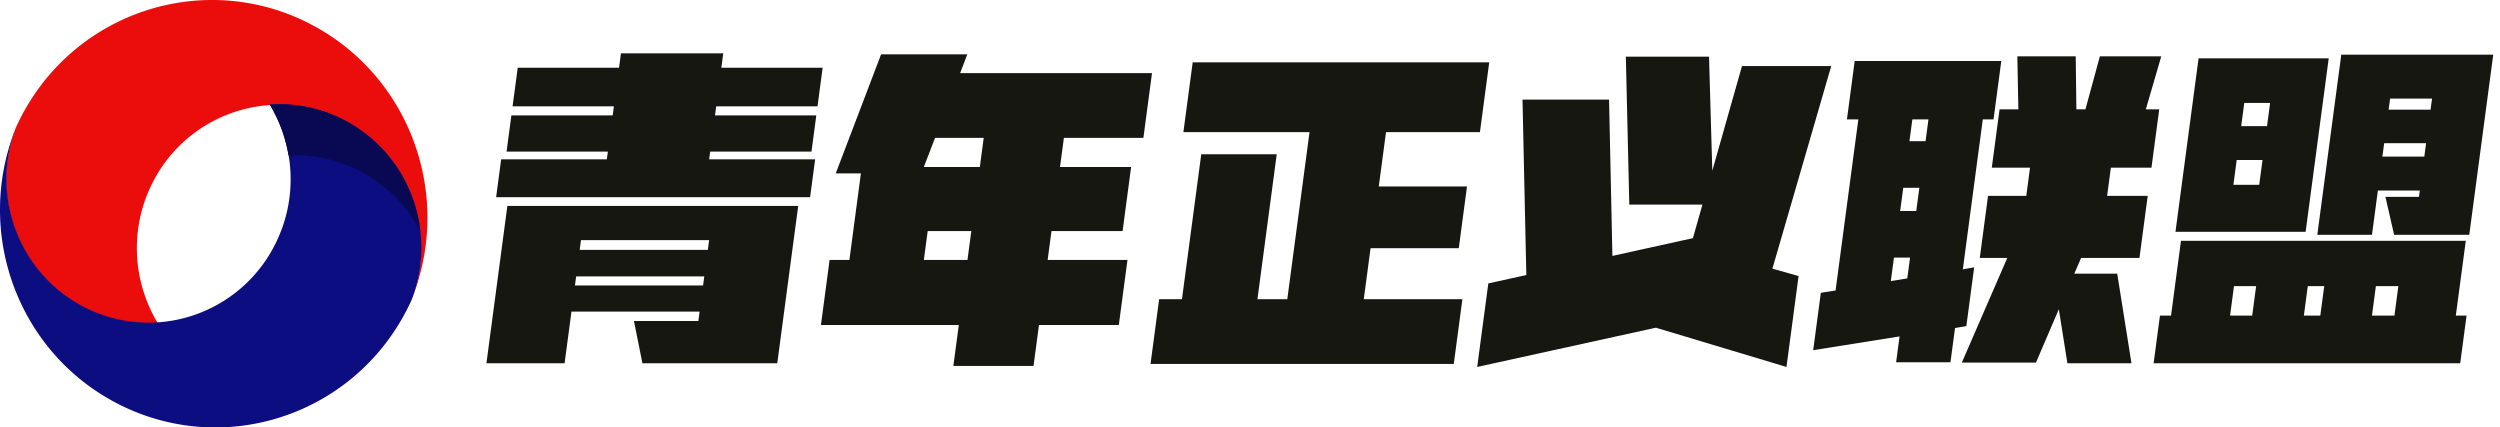
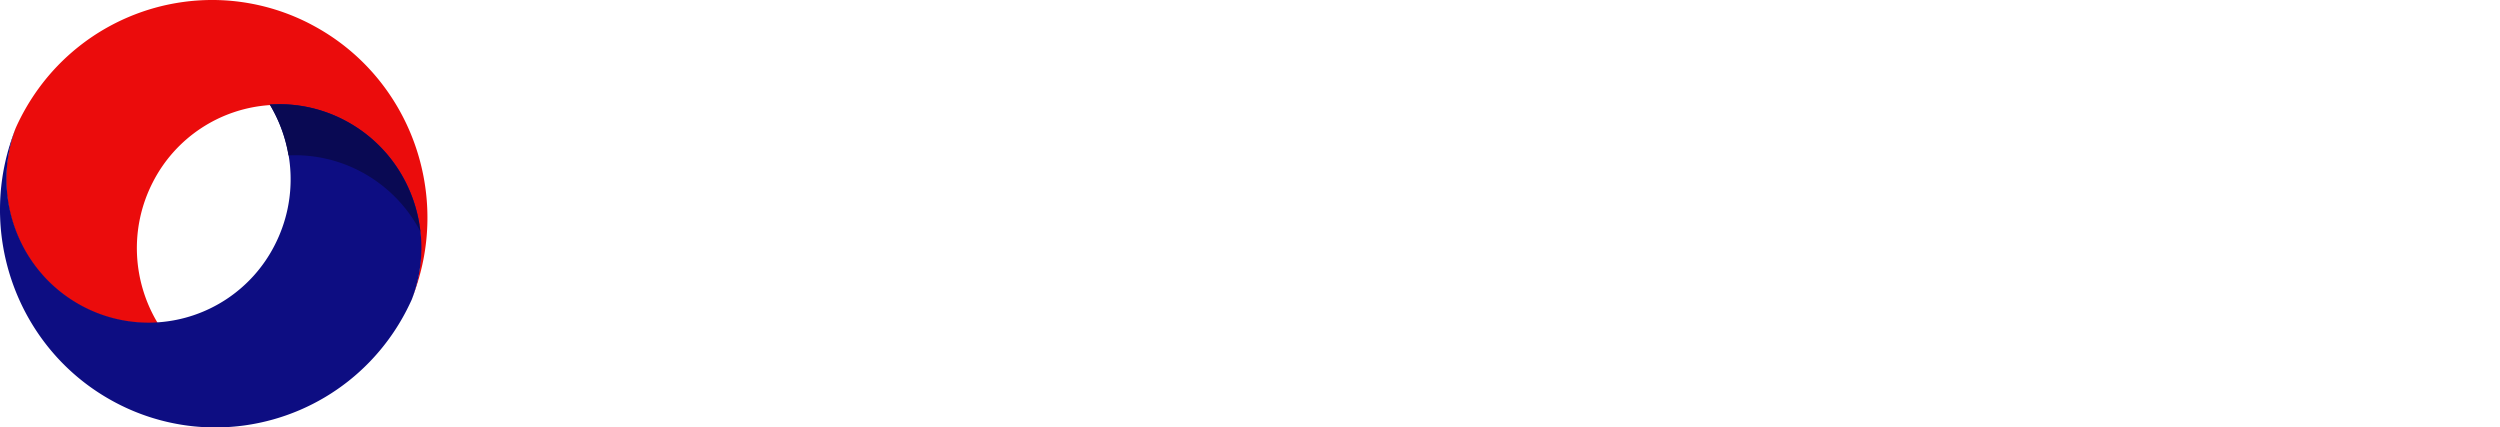
<svg xmlns="http://www.w3.org/2000/svg" xmlns:ns1="http://sodipodi.sourceforge.net/DTD/sodipodi-0.dtd" xmlns:ns2="http://www.inkscape.org/namespaces/inkscape" width="426.414pt" height="72.906pt" viewBox="0 0 426.414 72.906" version="1.1" id="svg4" ns1:docname="청년정의연맹 로고.svg" ns2:version="1.3 (0e150ed6c4, 2023-07-21)">
  <defs id="defs4">
    <rect x="123.439" y="18.846" width="423.086" height="107.42" id="rect4" />
  </defs>
  <ns1:namedview id="namedview4" pagecolor="#ffffff" bordercolor="#000000" borderopacity="0.25" ns2:showpageshadow="2" ns2:pageopacity="0.0" ns2:pagecheckerboard="0" ns2:deskcolor="#d1d1d1" ns2:document-units="pt" ns2:zoom="0.75041707" ns2:cx="-179.89996" ns2:cy="41.976657" ns2:window-width="1920" ns2:window-height="1009" ns2:window-x="-8" ns2:window-y="-8" ns2:window-maximized="1" ns2:current-layer="svg4" />
  <path fill="#dc2728" d="m 53.075,4.171 a 36.4,36.4 0 0 0 -12.186,-3.865 C 27.832,-1.403 14.555,4.124 6.56,15.124 a 37.6,37.6 0 0 0 -3.871,6.686 c -4.44,11.502 0.336,24.769 11.432,30.577 a 23.9,23.9 0 0 0 12.765,2.689 c -4.251,-7.059 -4.856,-16.125 -0.82,-23.994 a 24.2,24.2 0 0 1 19.886,-13.151 c 1.288,-0.091 2.59,-0.07 3.886,0.055 a 24,24 0 0 1 8.887,2.636 c 11.062,5.79 15.84,18.994 11.468,30.473 7.1,-17.57 -0.119,-38.024 -17.126,-46.924 z" style="stroke-width:2.116;fill:#eb0c0c;fill-opacity:1" id="path2" />
  <path fill="#2c3178" d="m 19.84,68.737 a 36.4,36.4 0 0 0 12.185,3.863 c 13.064,1.71 26.338,-3.819 34.33,-14.817 a 37,37 0 0 0 3.021,-4.913 q 0.451,-0.882 0.855,-1.773 c 4.44,-11.502 -0.334,-24.768 -11.436,-30.576 a 23.9,23.9 0 0 0 -12.765,-2.69 c 4.25,7.059 4.862,16.125 0.819,23.994 a 24.2,24.2 0 0 1 -19.885,13.152 c -1.288,0.091 -2.59,0.07 -3.889,-0.055 a 24,24 0 0 1 -8.884,-2.636 c -11.071,-5.791 -15.844,-18.995 -11.477,-30.473 -7.1,17.57 0.119,38.024 17.126,46.924" style="stroke-width:2.116;fill:#0d0d82;fill-opacity:1" id="path3" />
  <path fill="#2e2b4f" d="m 61.445,29.221 a 24.25,24.25 0 0 1 10.243,10.235 c -0.895,-7.81 -5.485,-15.044 -12.918,-18.935 a 23.9,23.9 0 0 0 -12.765,-2.687 24.7,24.7 0 0 1 3.202,8.673 23.9,23.9 0 0 1 12.238,2.714" style="stroke-width:2.116;fill:#090953;fill-opacity:1" id="path4" />
-   <path d="m 128.175,44.929 h 55.488 v 30.016 h -25.728 l -2.688,-8.064 h 12.288 v -1.792 h -24.448 v 9.856 h -14.912 z m -2.368,-8.896 h 20.16 v -1.472 h -19.328 v -6.912 h 19.328 v -1.728 h -19.328 v -7.36 h 19.328 v -2.752 h 19.52 v 2.752 h 19.328 v 7.36 h -19.328 v 1.728 h 19.328 v 6.912 h -19.328 v 1.472 h 20.224 v 7.232 h -59.904 z m 17.28,15.424 v 1.856 h 24.448 v -1.856 z m 24.448,8.64 v -1.728 h -24.448 v 1.728 z m 22.464,-21.376 5.632,-22.72 h 16.448 l -0.896,3.584 h 36.608 v 12.352 h -15.168 v 5.568 h 13.568 v 12.224 h -13.568 v 5.504 h 15.232 v 12.416 h -15.232 v 7.808 h -15.296 v -7.808 h -26.304 v -12.416 h 3.776 v -16.512 z m 27.328,-1.216 v -5.568 h -9.28 l -1.408,5.568 z m -8.32,17.728 h 8.32 v -5.504 h -8.32 z m 45.888,19.84 v -12.352 h 4.352 v -27.648 h 14.4 v 27.648 h 5.696 v -31.872 h -24.064 v -13.312 h 56.576 v 13.312 h -17.92 v 10.368 h 16.832 v 11.776 h -16.832 v 9.728 h 18.816 v 12.352 z m 85.376,-20.608 14.912,-3.392 0.96,-6.4 h -13.952 l -4.416,-28.224 h 15.872 l 3.52,21.76 3.008,-19.968 h 17.024 l -6.08,38.656 5.184,1.408 v 17.344 l -25.92,-7.488 -33.088,7.488 v -15.936 l 7.04,-1.6 -5.184,-33.472 h 16.512 z m 75.392,0.384 h -5.248 v -11.84 h 7.296 v -5.376 h -7.296 v -11.136 h 3.584 l -1.536,-10.112 h 11.136 l 1.472,10.112 h 1.728 l 1.408,-10.112 h 11.712 l -1.6,10.112 h 2.56 v 11.136 h -7.744 v 5.376 h 7.744 v 11.84 h -11.136 l -0.896,3.008 h 8.192 l 4.992,17.088 h -12.224 l -3.008,-10.304 -3.008,10.176 h -14.144 z m -31.936,6.208 v -32.64 h -2.176 v -11.136 h 27.968 v 11.136 h -2.048 v 28.608 l 2.112,-0.384 v 11.2 l -2.112,0.384 v 6.528 h -10.368 v -4.928 l -16.128,2.624 v -10.944 z m 10.304,-15.168 h 3.072 v -4.416 h -3.072 z m 0,8.896 v 4.48 l 3.072,-0.512 v -3.968 z m 0,-26.368 v 4.16 h 3.072 v -4.16 z m 54.336,37.44 v -14.272 h 54.336 v 14.272 h 2.048 v 9.088 h -58.496 v -9.088 z m 25.856,-49.792 h 28.992 v 34.368 h -14.336 l -2.624,-7.232 h 6.4 v -1.216 h -8 v 8.448 h -10.432 z m -2.304,0.704 v 33.088 h -24.832 v -33.088 z m 19.072,49.088 v -5.632 h -4.288 v 5.632 z m -31.36,-5.632 v 5.632 h 4.224 v -5.632 z m -2.688,-24.064 v 4.736 h 4.928 v -4.736 z m 0,-10.88 v 4.416 h 4.928 v -4.416 z m 27.712,7.68 v 2.56 h 8 v -2.56 z m -10.944,32.896 h 3.136 v -5.632 h -3.136 z m 18.944,-39.296 v -2.112 h -8 v 2.112 z" id="text4" style="-inkscape-font-specification:AaWeiLaiHeijf;fill:#161711;fill-rule:evenodd;stroke-width:0.839;stroke-linecap:square;stroke-linejoin:round;paint-order:stroke fill markers;fill-opacity:1" transform="matrix(0.894,0,-0.119,0.894,-22.702,-5.04)" aria-label="青年正义联盟" />
</svg>